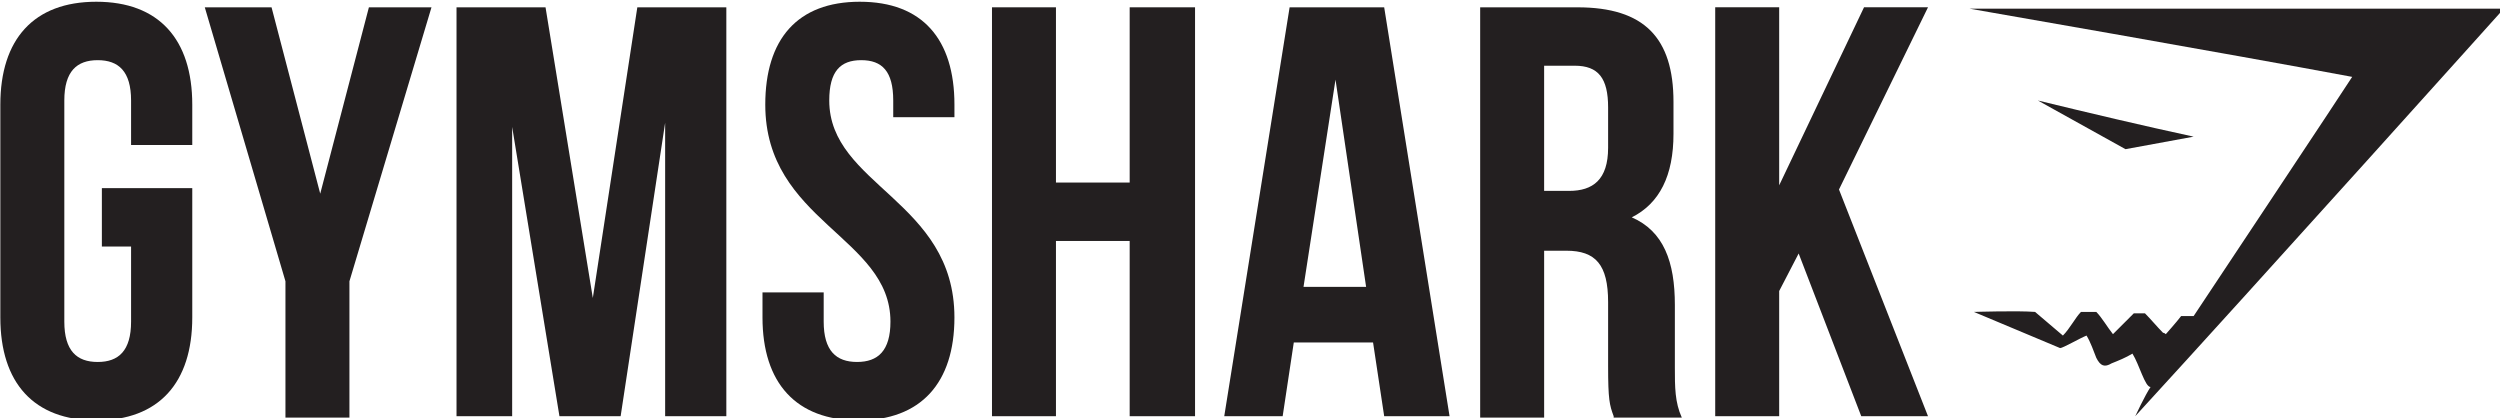
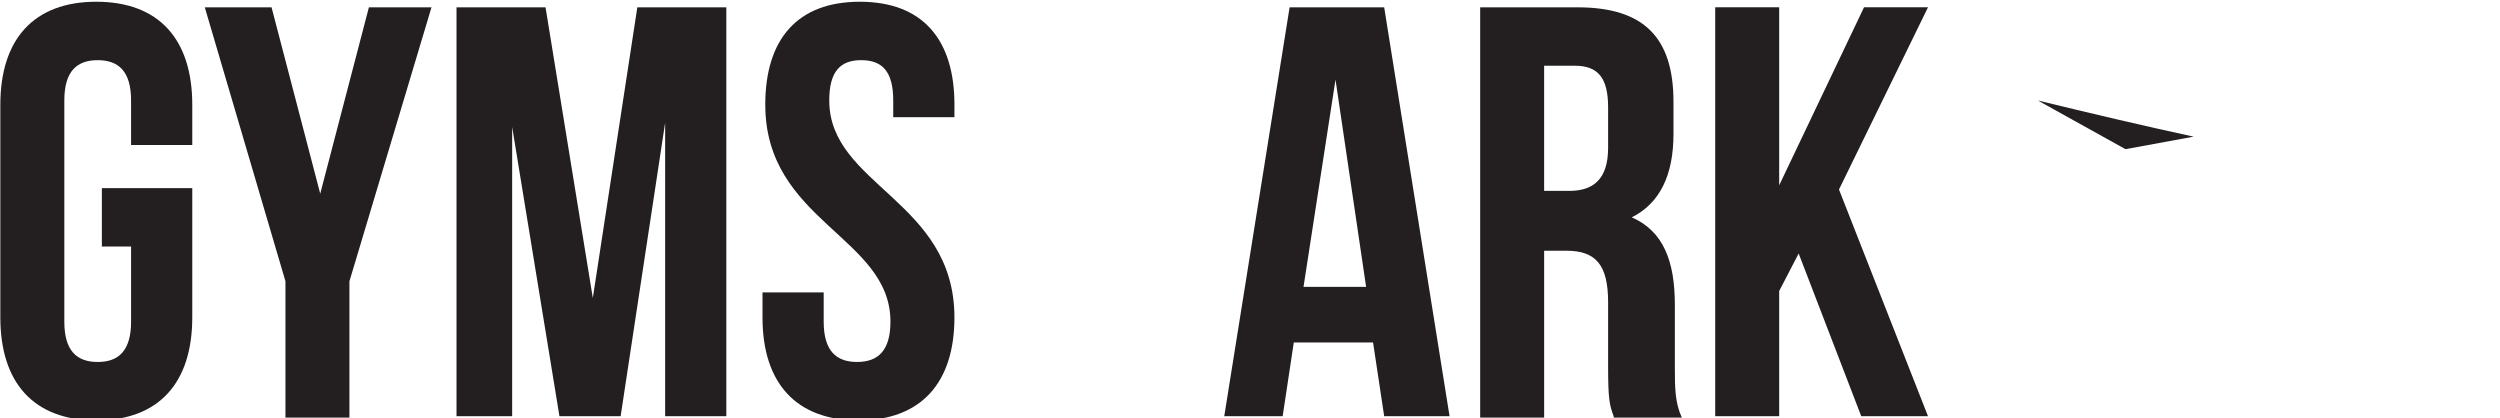
<svg xmlns="http://www.w3.org/2000/svg" xmlns:ns1="http://www.inkscape.org/namespaces/inkscape" xmlns:ns2="http://sodipodi.sourceforge.net/DTD/sodipodi-0.dtd" width="773.38" height="129.302" viewBox="0 0 756.348 126.479" version="1.1" id="svg875" ns1:version="0.92.3 (2405546, 2018-03-11)" ns2:docname="Gymshark.svg">
  <defs id="defs869" />
  <ns2:namedview id="base" pagecolor="#ffffff" bordercolor="#666666" borderopacity="1.0" ns1:pageopacity="0.0" ns1:pageshadow="2" ns1:zoom="0.35" ns1:cx="1462.1761" ns1:cy="-86.698277" ns1:document-units="mm" ns1:current-layer="layer1" showgrid="false" ns1:window-width="1920" ns1:window-height="1013" ns1:window-x="-9" ns1:window-y="-9" ns1:window-maximized="1" />
  <g ns1:label="Layer 1" ns1:groupmode="layer" id="layer1" transform="translate(405.388,0.585)">
    <g transform="matrix(0.265,0,0,0.265,-424.089,-334.22)" id="g18">
      <path style="fill:#231f20" ns1:connector-curvature="0" d="M 186.616,1473.797 H 289.842 V 1621.5 c 0,74.633 -38.122,117.516 -109.581,117.516 -71.464,0 -109.58,-42.877 -109.58,-117.516 v -242.994 c 0,-74.645 38.116,-117.522 109.58,-117.522 71.465,0 109.581,42.878 109.581,117.522 v 46.059 h -69.877 v -50.819 c 0,-33.342 -14.291,-46.045 -38.116,-46.045 -23.826,0 -38.11,12.703 -38.11,46.045 v 252.516 c 0,33.348 14.291,46.064 38.11,46.064 23.819,0 38.116,-12.717 38.116,-46.064 V 1540.5 h -33.349 z" id="path2" />
      <path style="fill:#231f20" ns1:connector-curvature="0" d="m 396.248,1580.211 -92.116,-312.866 h 76.232 l 55.587,212.813 55.581,-212.813 h 71.464 L 469.3,1580.211 v 155.631 h -73.052 z" id="path4" />
      <path style="fill:#231f20" ns1:connector-curvature="0" d="m 747.223,1599.262 50.819,-331.917 h 101.639 v 466.911 h -69.878 v -335.091 l -50.819,335.083 h -69.877 l -53.994,-330.329 v 330.329 h -63.529 v -466.909 h 101.64 z" id="path6" />
      <path style="fill:#231f20" ns1:connector-curvature="0" d="m 1052.145,1260.991 c 71.465,0 108,42.877 108,117.522 v 14.29 h -69.89 v -19.058 c 0,-33.342 -12.703,-46.045 -36.529,-46.045 -23.819,0 -36.522,12.703 -36.522,46.045 0,96.877 142.936,114.349 142.936,247.754 0,74.633 -38.123,117.516 -109.587,117.516 -71.465,0 -109.581,-42.877 -109.581,-117.516 v -28.594 h 69.878 v 33.355 c 0,33.342 14.296,46.059 38.122,46.059 23.825,0 38.109,-12.717 38.109,-46.059 0,-96.877 -142.929,-114.355 -142.929,-247.755 -0.001,-74.637 36.522,-117.514 107.993,-117.514 z" id="path8" />
-       <path style="fill:#231f20" ns1:connector-curvature="0" d="m 1276.067,1734.256 h -73.045 v -466.911 h 73.045 v 200.104 h 84.174 v -200.104 h 74.646 v 466.911 h -74.646 v -200.104 h -84.174 z" id="path10" />
      <path style="fill:#231f20" ns1:connector-curvature="0" d="m 1725.513,1734.256 h -74.646 l -12.703,-84.176 h -90.522 l -12.703,84.176 h -66.703 l 74.639,-466.911 h 107.987 z m -166.762,-147.697 h 71.472 l -34.942,-236.639 z" id="path12" />
      <path style="fill:#231f20" ns1:connector-curvature="0" d="m 1912.913,1734.256 c -4.762,-12.717 -6.349,-19.053 -6.349,-57.162 v -73.059 c 0,-42.877 -14.304,-58.748 -47.646,-58.748 h -25.406 v 190.574 h -73.045 v -468.502 h 111.154 c 76.232,0 109.588,34.936 109.588,108 v 36.516 c 0,47.646 -15.891,79.406 -47.646,95.297 36.516,15.877 49.22,50.832 49.22,100.064 v 71.457 c 0,22.24 0,39.703 7.947,57.168 h -77.825 l 0.01,-1.605 z M 1833.5,1334.042 v 142.929 h 28.593 c 26.994,0 44.472,-12.71 44.472,-49.232 v -46.058 c 0,-33.354 -11.129,-47.646 -38.11,-47.646 l -34.955,0.01 z" id="path14" />
      <path style="fill:#231f20" ns1:connector-curvature="0" d="m 2124.139,1548.441 -22.239,42.879 v 142.928 h -73.045 v -466.916 h 73.045 v 203.277 l 96.878,-203.277 h 73.058 l -101.651,208.045 101.651,258.871 h -76.226 z" id="path16" />
    </g>
    <g transform="matrix(0.265,0,0,0.265,-424.089,-334.22)" id="g24">
-       <path style="fill:#231f20" ns1:connector-curvature="0" d="m 2319.48,1268.933 c 203.284,0 406.574,0 609.839,0 0,0 -279.51,311.278 -420.852,465.323 0,0 11.122,-23.807 17.483,-33.342 -6.361,0 -12.723,-25.406 -20.651,-38.129 -7.936,4.773 -15.891,7.947 -23.826,11.121 -7.929,4.768 -12.703,3.188 -17.465,-6.328 -3.174,-7.949 -6.342,-17.479 -11.129,-25.412 -7.929,3.174 -27,14.303 -30.174,14.303 l -98.465,-41.303 c 1.588,0 49.232,-1.574 69.871,0 l 31.768,27.012 c 7.936,-7.928 14.291,-20.639 20.652,-27.012 h 17.464 c 6.349,6.359 12.703,17.477 19.052,25.412 7.936,-7.936 17.465,-17.465 23.826,-23.813 h 12.703 c 6.361,6.348 14.29,15.877 20.651,22.225 0,0 1.587,0 3.155,1.588 0,0 12.723,-14.291 17.477,-20.639 h 14.297 c 0,0 179.452,-269.994 181.052,-273.162 -144.515,-27.025 -436.728,-77.844 -436.728,-77.844 z" id="path20" />
      <path style="fill:#231f20" ns1:connector-curvature="0" d="m 2497.352,1429.333 -100.065,-55.587 c 58.749,14.29 119.117,28.587 177.871,41.297 z" id="path22" />
    </g>
  </g>
</svg>